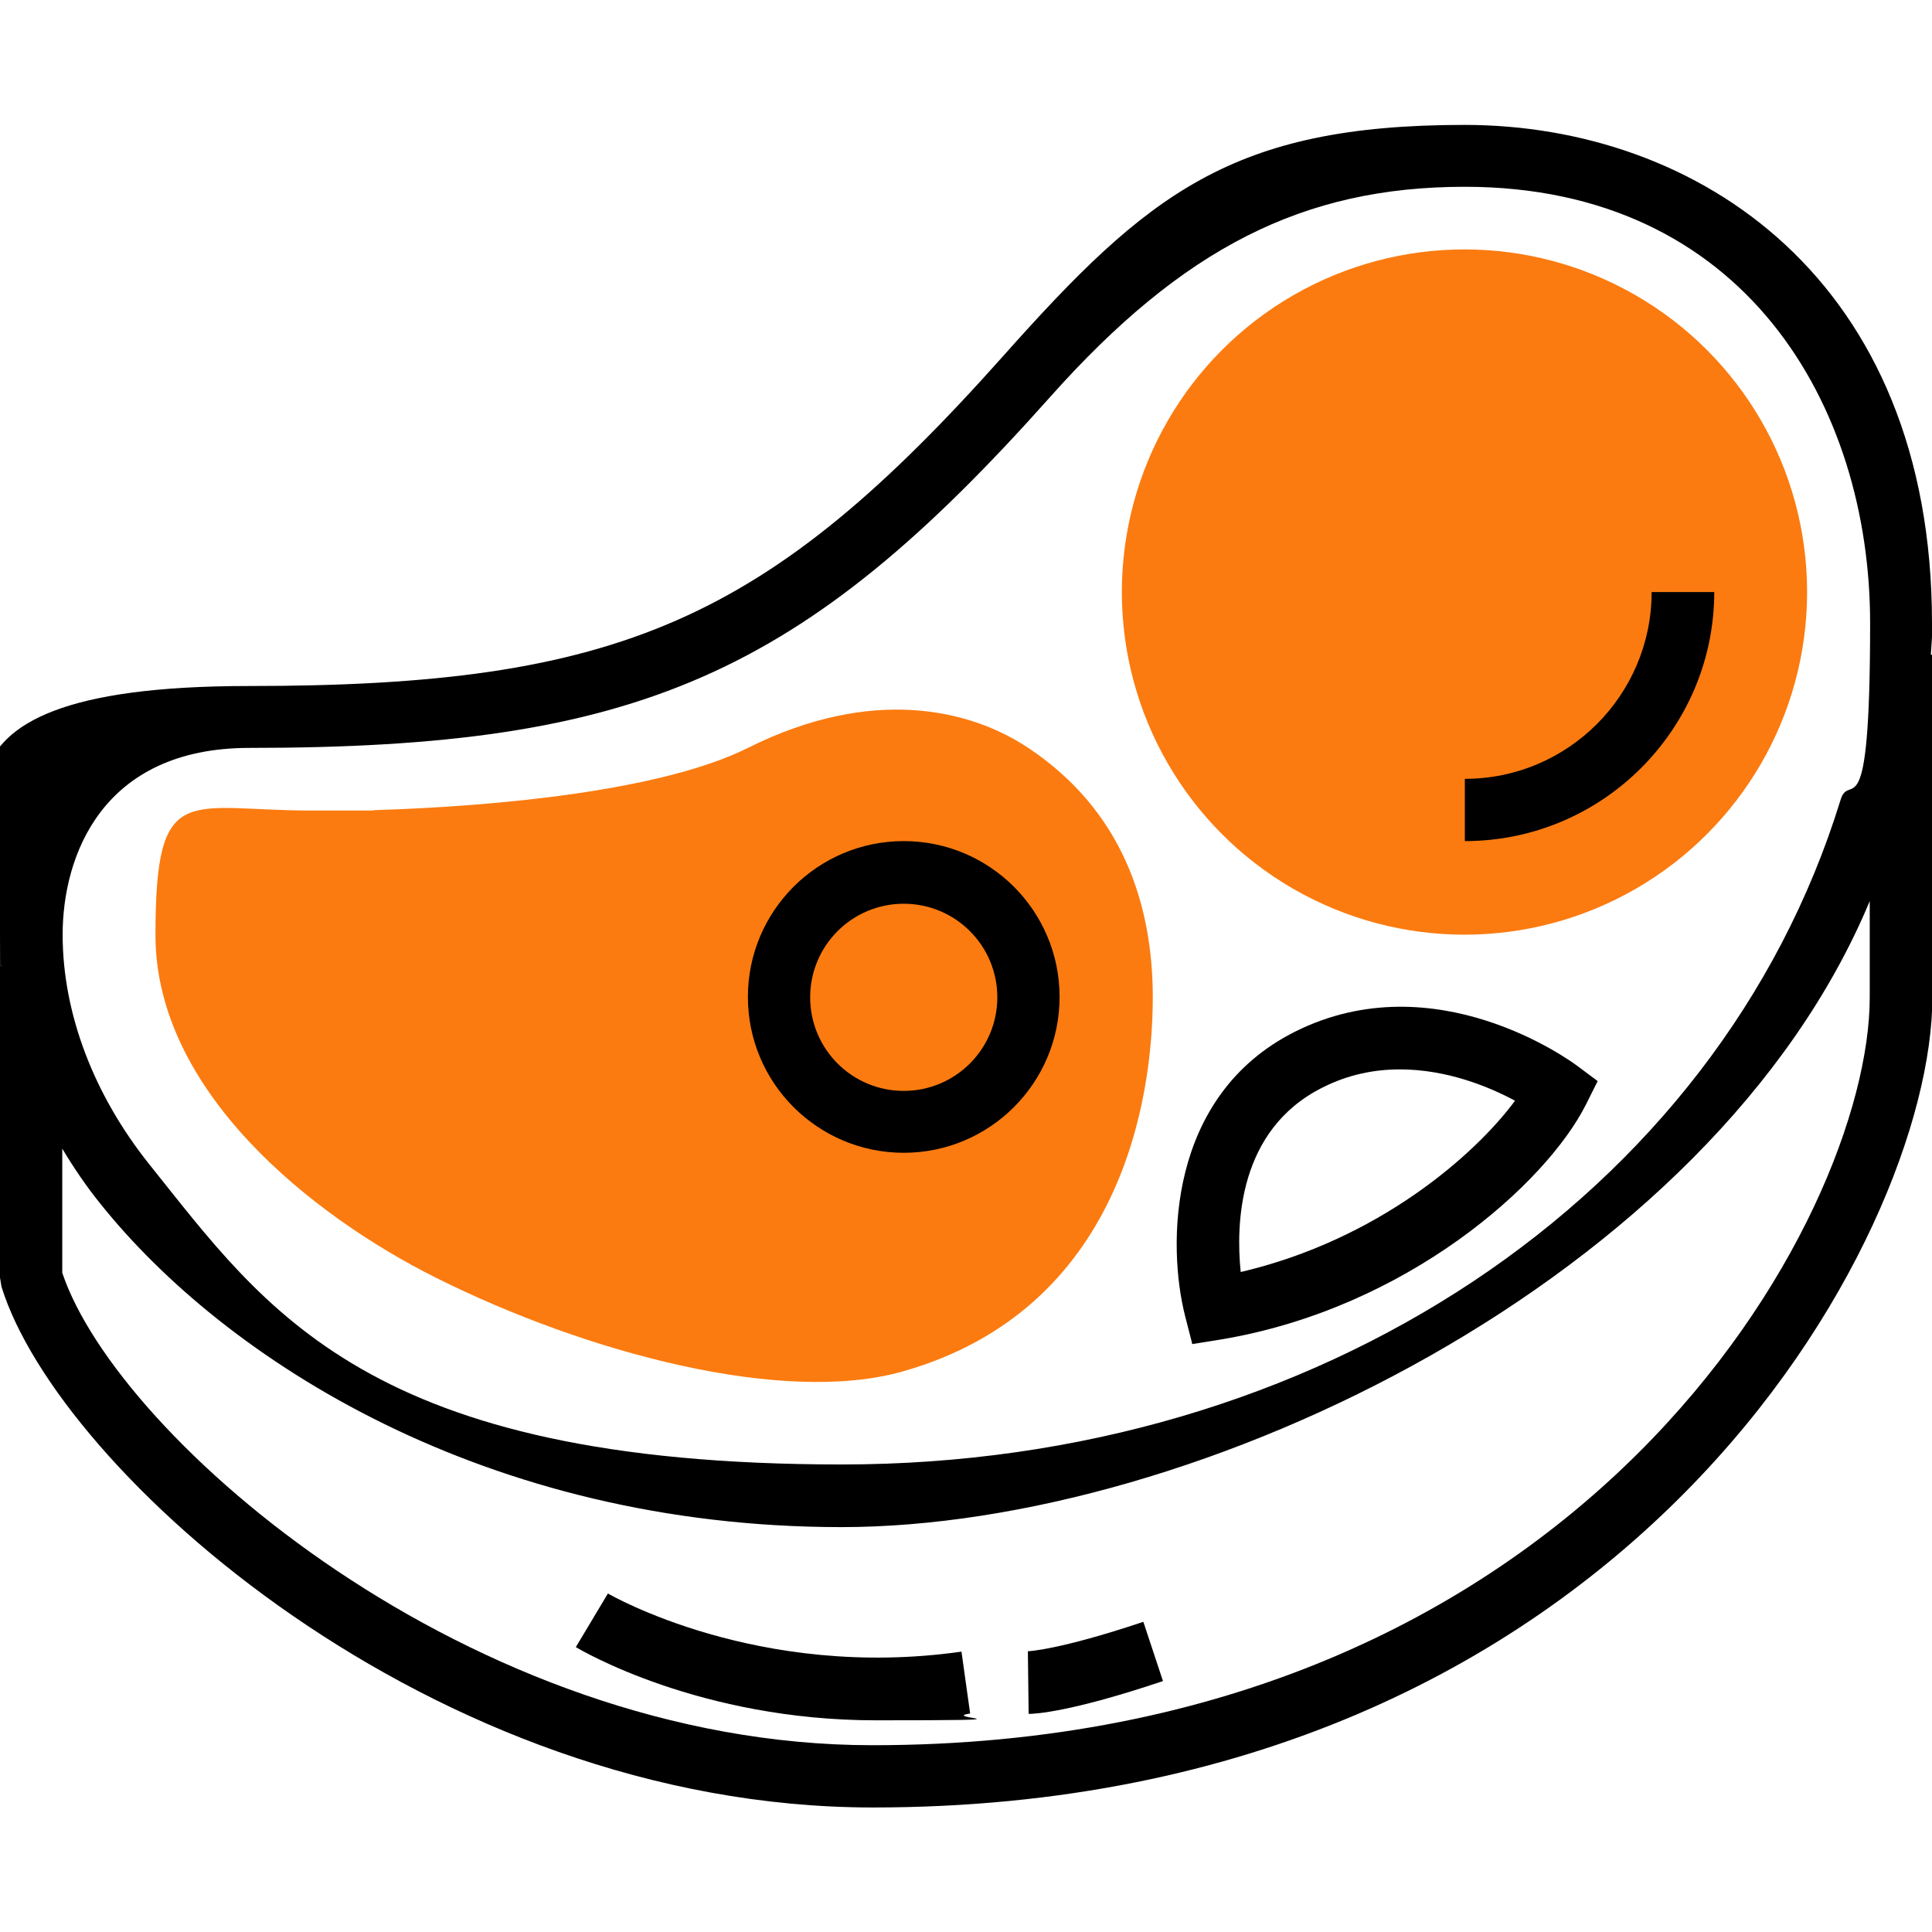
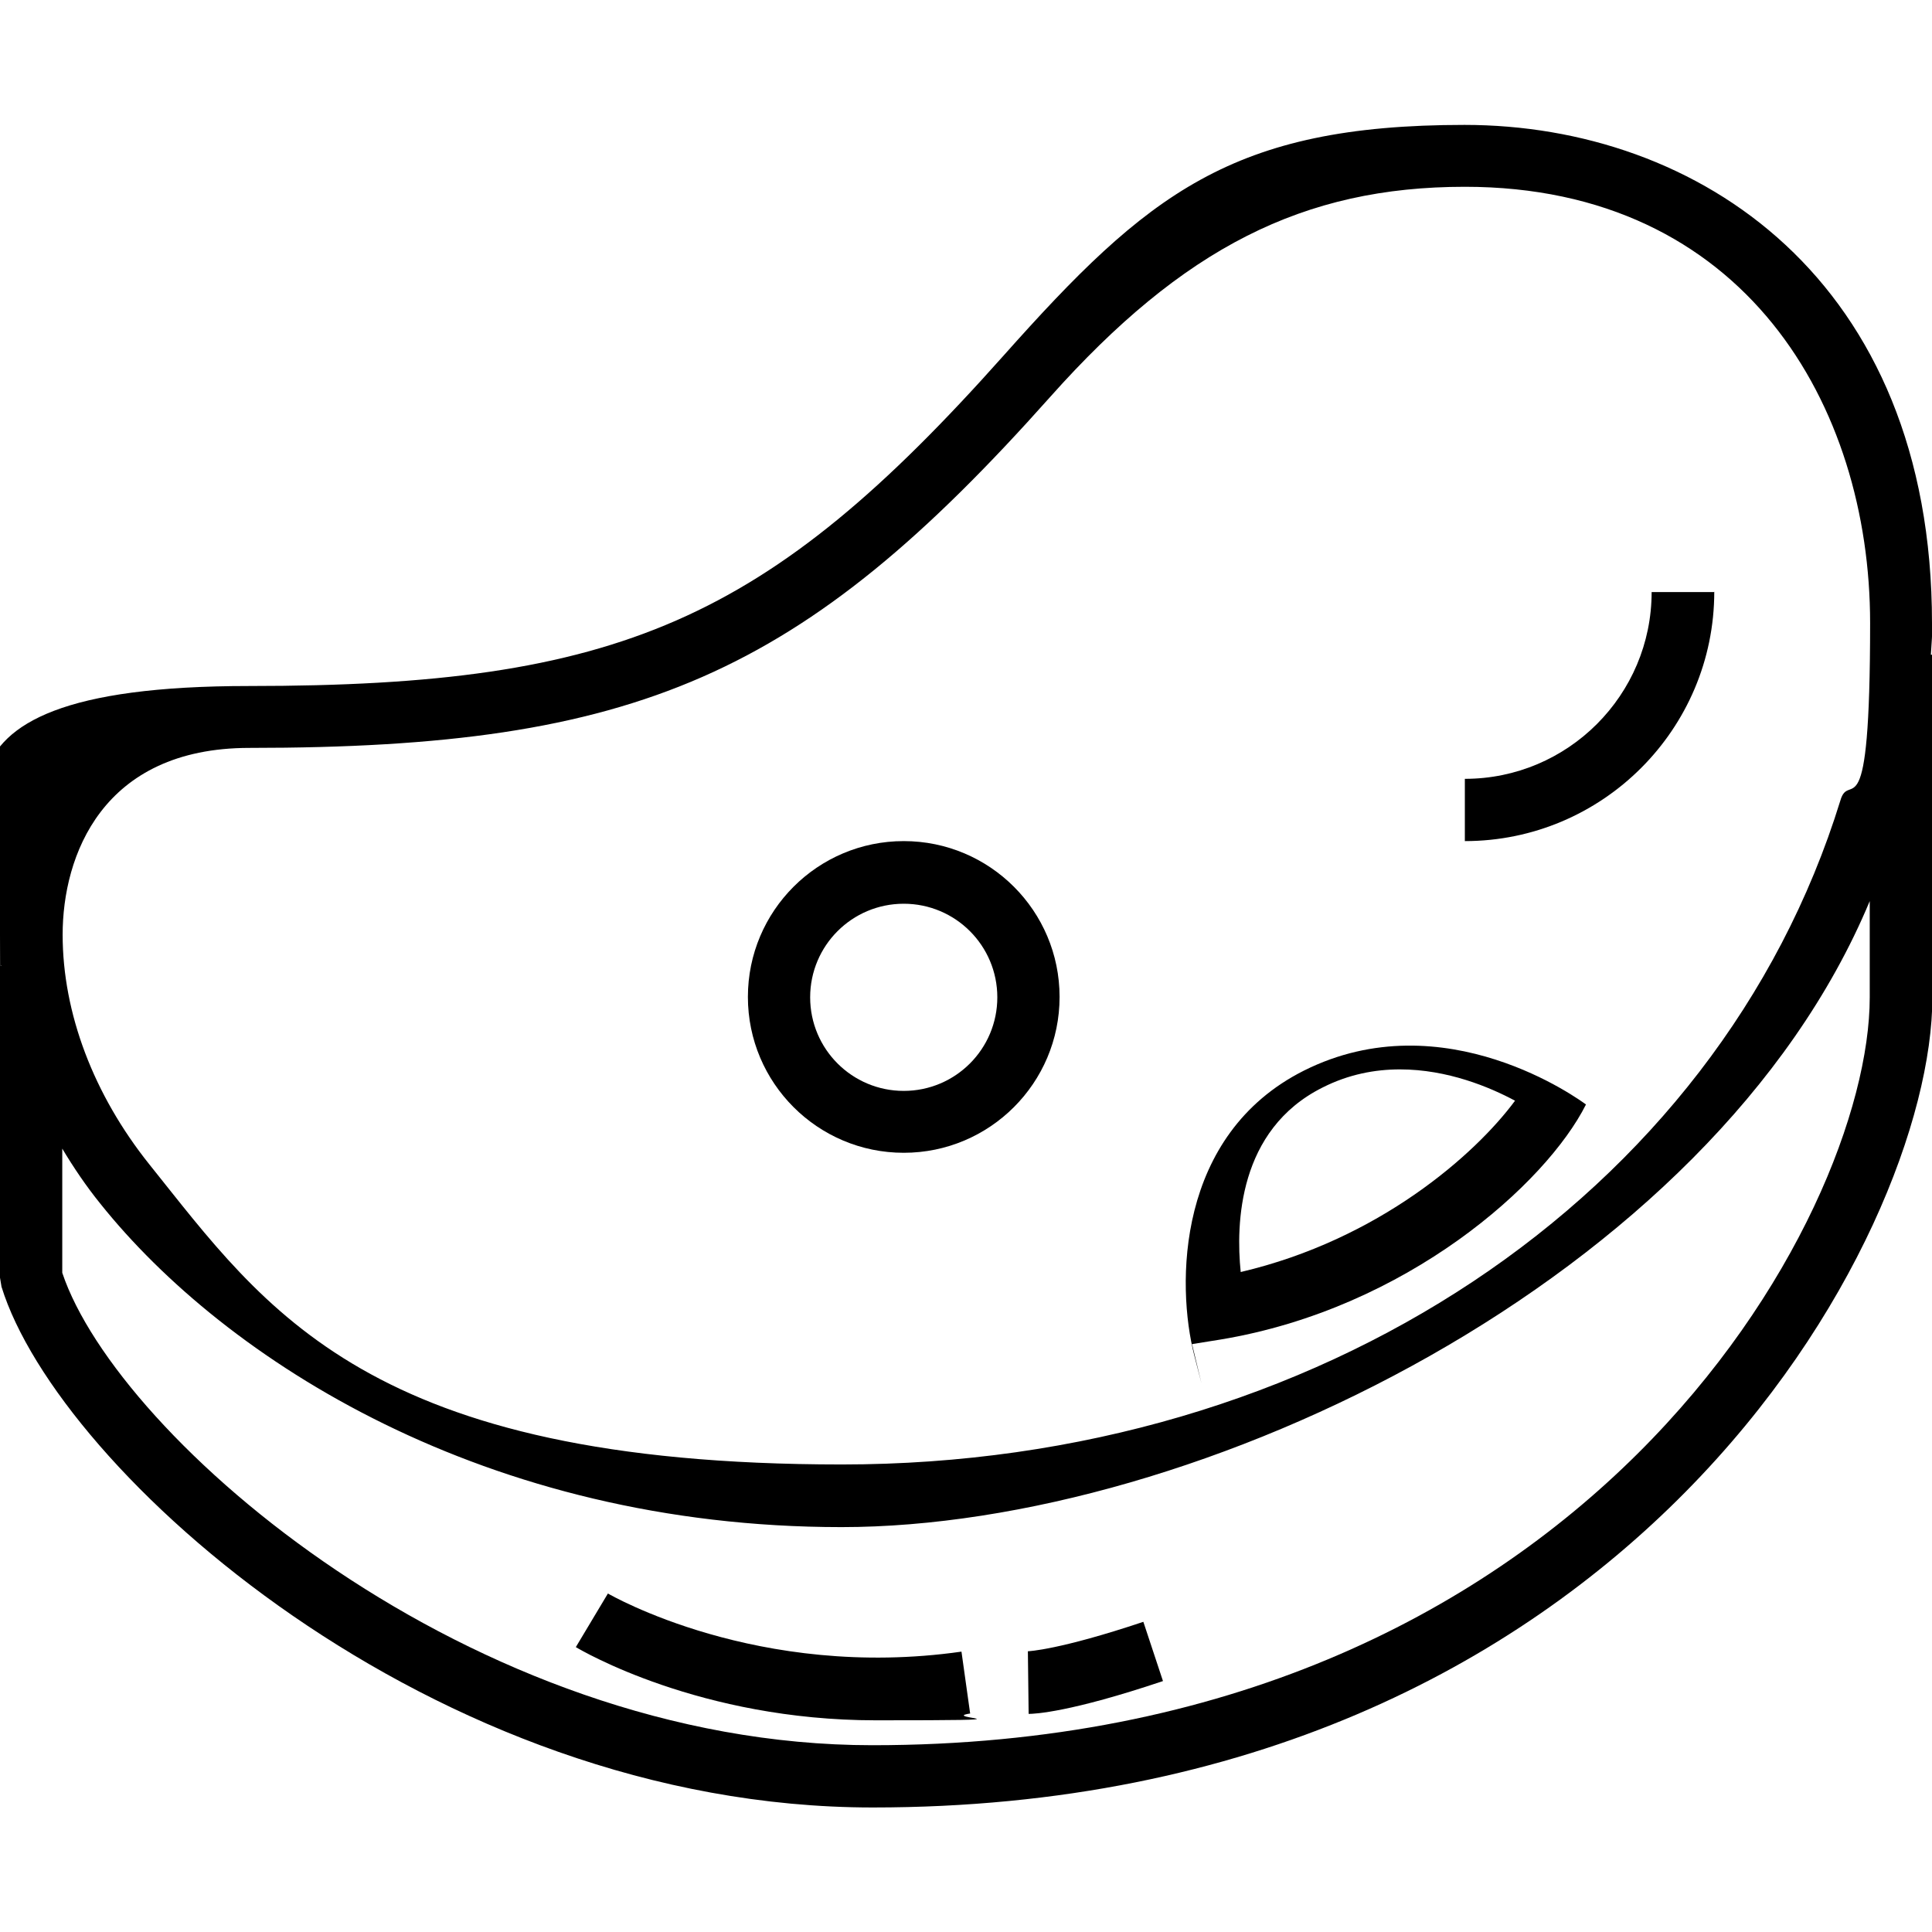
<svg xmlns="http://www.w3.org/2000/svg" id="Calque_1" version="1.1" viewBox="0 0 512 512">
  <defs>
    <style>
      .st0 {
        fill: #fb7b10;
      }
    </style>
  </defs>
-   <circle class="st0" cx="388.1" cy="156.9" r="90.8" />
-   <path class="st0" d="M99.1,214.7c32.9-1,76.5-5.2,99.1-16.5,33-16.5,59-10.2,74.3,0,24.8,16.5,33,41.3,33,66.1,0,26.8-8.3,82.6-66.1,99.1-31.8,9.1-84.1-4.9-123.9-24.8-33-16.5-74.3-49.5-74.3-90.8s8.3-33,41.3-33h16.5Z" />
-   <path d="M315.9,356.2l7.5-1.2c49.5-8.2,86.4-41.4,96.9-62.3l3.1-6.2-5.5-4.1c-1.5-1.1-37.5-27.6-74.7-9-33.9,17-33.9,56.8-29.1,75.5l1.9,7.4ZM350.5,288.2c6.9-3.5,13.9-4.8,20.5-4.8,12.6,0,23.8,4.7,30.5,8.3-10.5,14.2-36,36.8-72.7,45.4-1.3-12.7-.7-37.7,21.7-48.9Z" />
+   <path d="M315.9,356.2l7.5-1.2c49.5-8.2,86.4-41.4,96.9-62.3c-1.5-1.1-37.5-27.6-74.7-9-33.9,17-33.9,56.8-29.1,75.5l1.9,7.4ZM350.5,288.2c6.9-3.5,13.9-4.8,20.5-4.8,12.6,0,23.8,4.7,30.5,8.3-10.5,14.2-36,36.8-72.7,45.4-1.3-12.7-.7-37.7,21.7-48.9Z" />
  <path d="M512,165.2c0-91.3-62.2-132.1-123.9-132.1s-84,18.3-122.2,61.2c-62.6,70.3-101.8,87.5-199.9,87.5S0,221.2,0,247.7s.2,5.5.4,8.3h-.4v82.6l.4,2.4c15,48.6,114,138,230.9,138,200,0,280.8-151.5,280.8-214.7v-90.8h-.4c.2-2.9.4-5.7.4-8.3ZM66.1,198.2c102.8,0,146.4-19.1,212.2-93,35.2-39.5,67.1-55.7,109.9-55.7,74.2,0,107.4,58.1,107.4,115.6s-5.5,38.6-7.9,47.1c-32.5,105.2-138.8,175.9-264.6,175.9s-152.7-41.1-183.5-79.5c-14.8-18.5-23-40.1-23-60.9s10.4-49.5,49.5-49.5ZM231.2,462.5c-106.6,0-200.1-81.5-214.7-125.2v-32.9c3,5,6.3,9.9,10.1,14.6,33.1,41.4,102.1,85.7,196.4,85.7s230.7-65.7,272.5-165.9v25.5c0,58.3-76,198.2-264.3,198.2Z" />
  <path d="M239.5,305.5c22.8,0,41.3-18.5,41.3-41.3s-18.5-41.3-41.3-41.3-41.3,18.5-41.3,41.3,18.5,41.3,41.3,41.3ZM239.5,239.5c13.7,0,24.8,11.1,24.8,24.8s-11.1,24.8-24.8,24.8-24.8-11.1-24.8-24.8,11.1-24.8,24.8-24.8ZM454.2,156.9h-16.5c0,27.3-22.2,49.5-49.5,49.5v16.5c36.4,0,66.1-29.6,66.1-66.1ZM161.1,422.3l-8.5,14.2c1.5.9,32.9,19.4,79.5,19.4s16.3-.5,25-1.8l-2.3-16.4c-54,7.7-93.3-15.2-93.7-15.4ZM272.4,437.7l.2,16.5c1.6,0,10.9-.4,35.6-8.7l-5.2-15.7c-22.4,7.5-30.5,7.8-30.6,7.8Z" />
</svg>